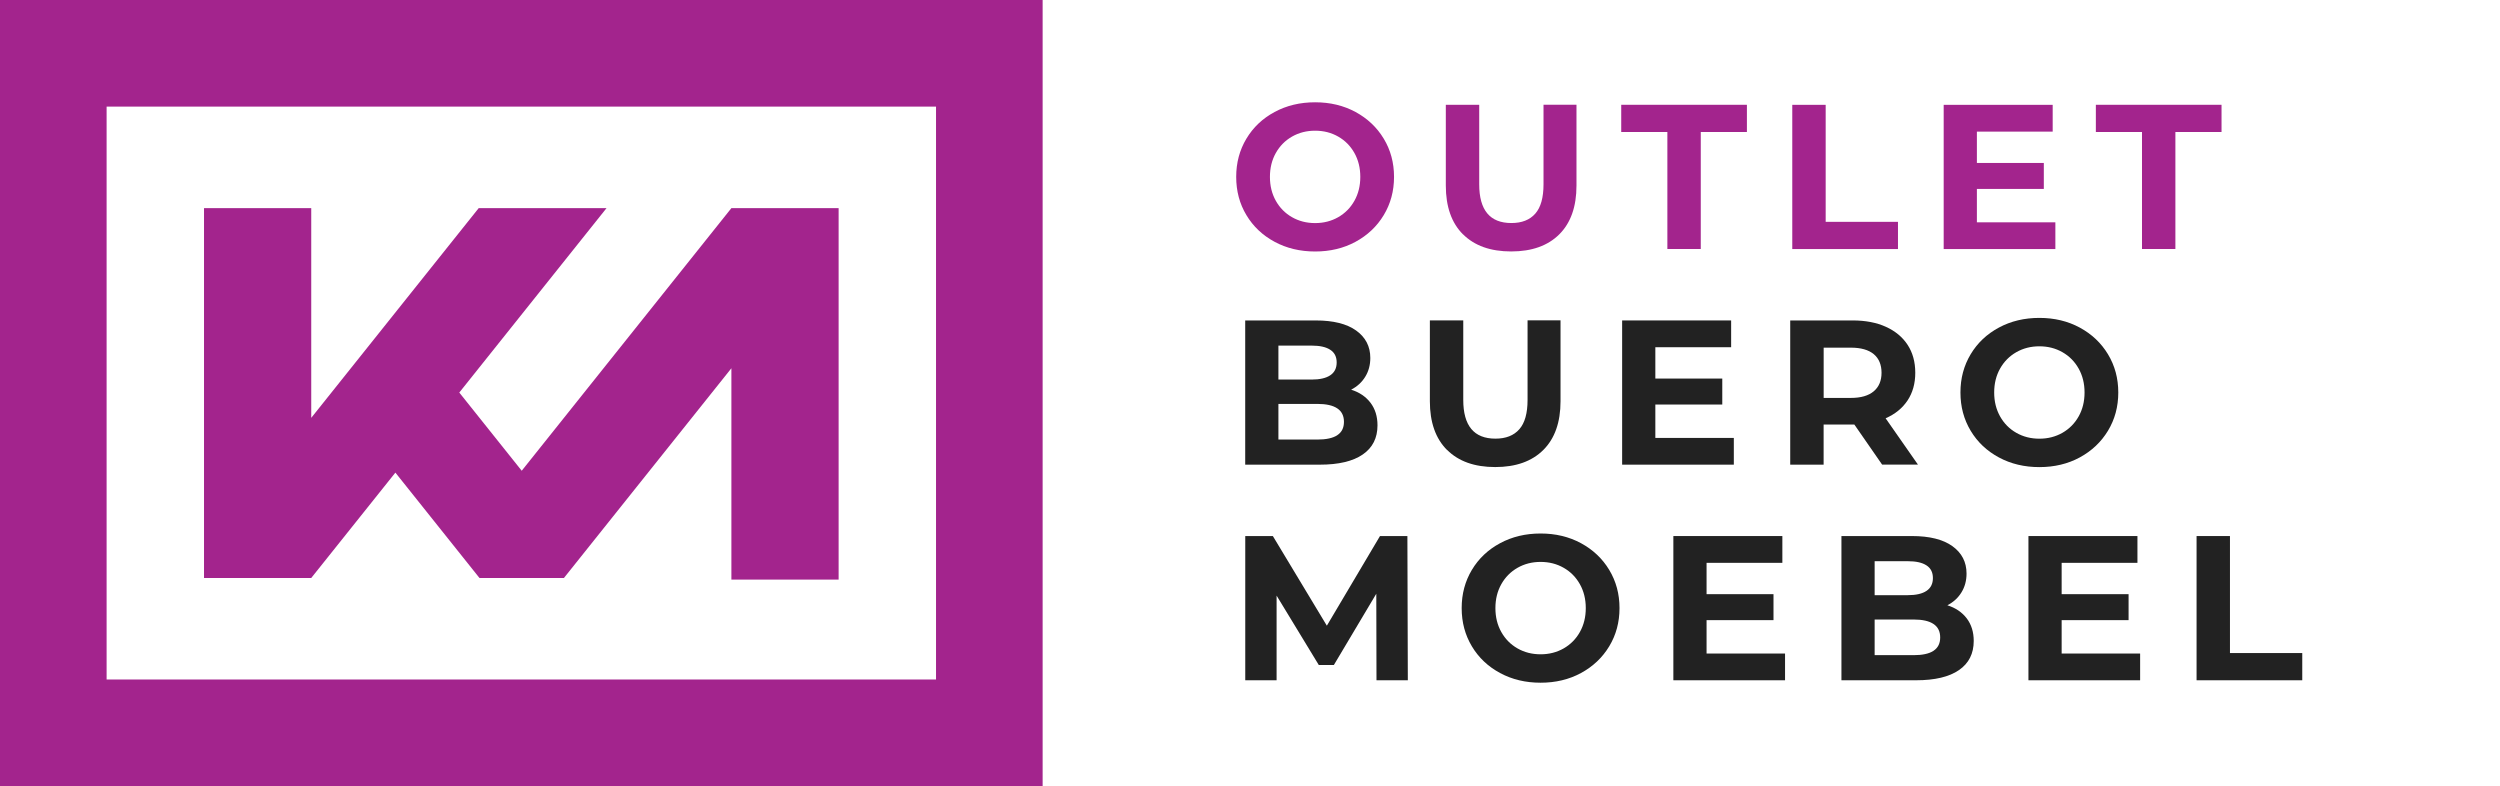
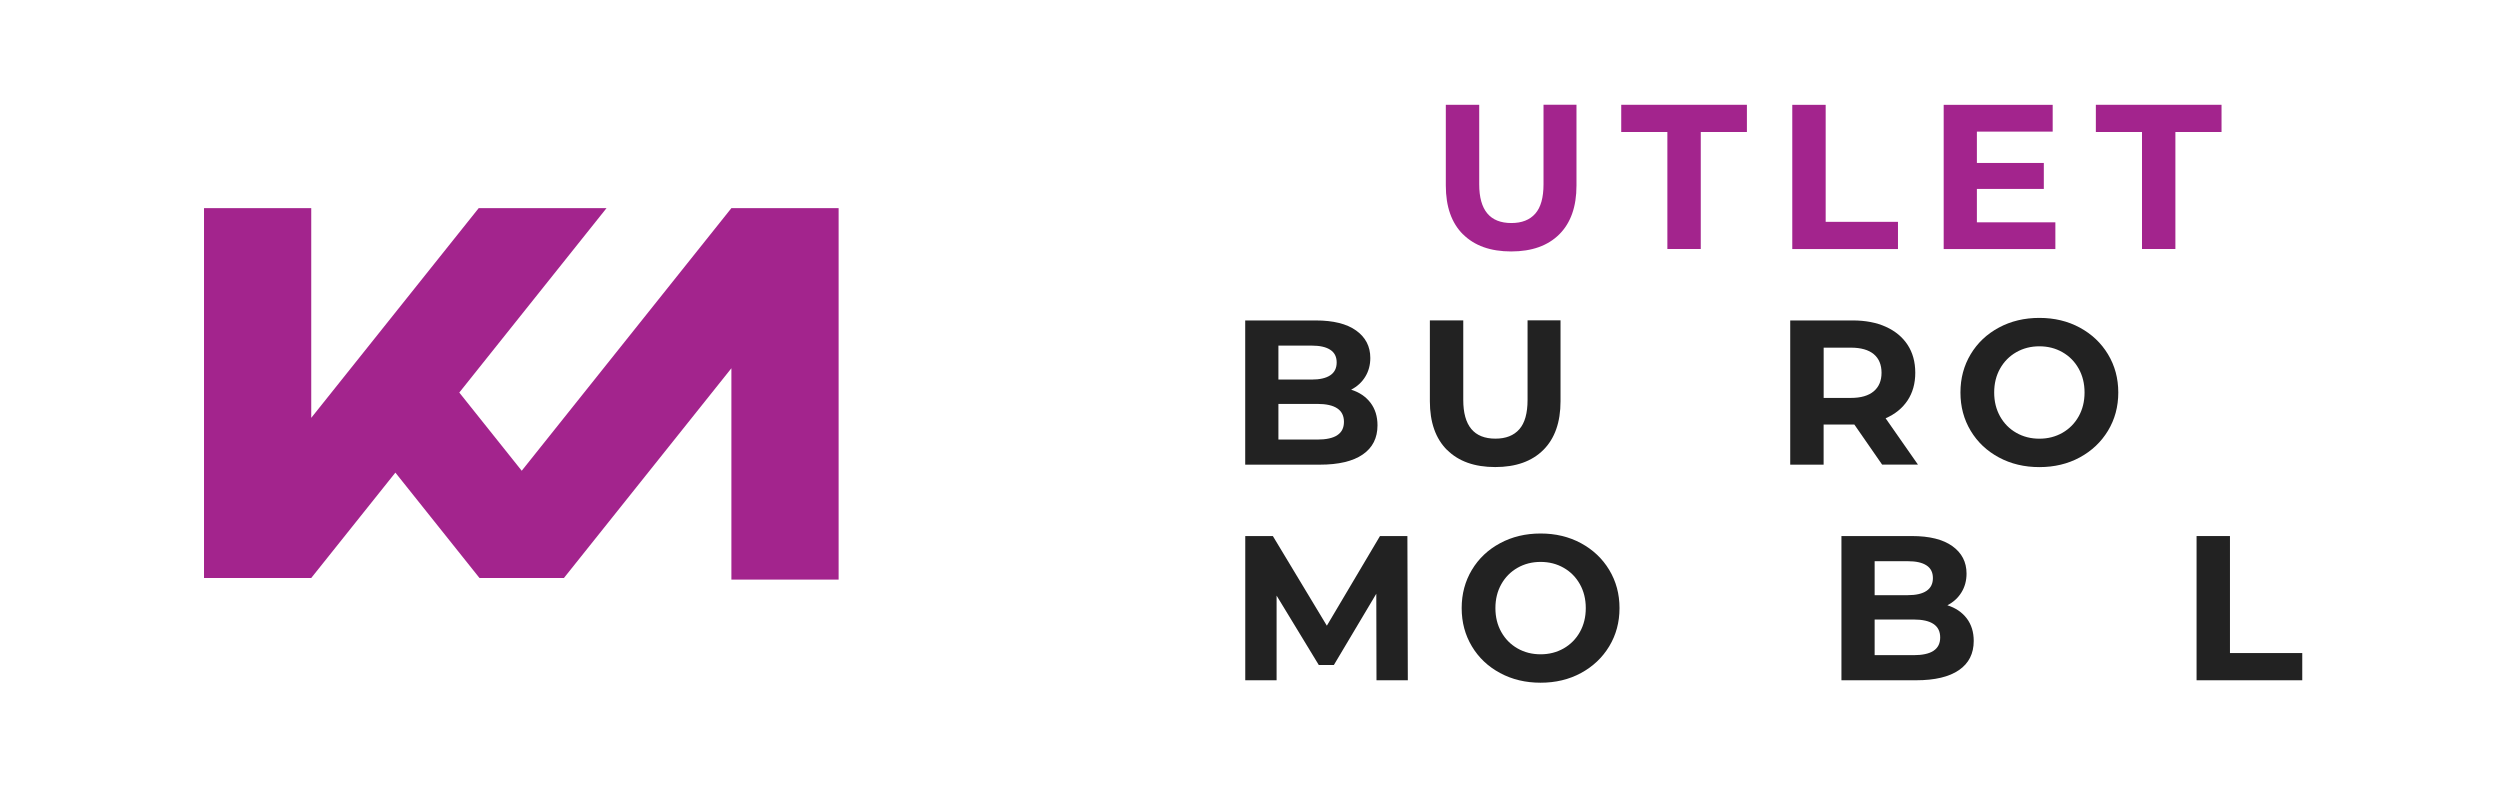
<svg xmlns="http://www.w3.org/2000/svg" id="Laag_1" viewBox="0 0 521.78 164.07">
  <defs>
    <style>.cls-1{fill:#a3248d;}.cls-2{fill:#222;}</style>
  </defs>
  <polygon class="cls-1" points="152.65 43.44 152.65 43.44 152.65 43.44 108.89 98.25 95.86 81.93 126.59 43.44 99.91 43.44 64.96 87.21 64.96 43.44 42.58 43.44 42.58 120.63 64.96 120.63 82.52 98.64 100.07 120.63 117.7 120.63 152.65 76.86 152.65 120.97 175.03 120.97 175.03 43.44 152.65 43.44" />
-   <path class="cls-1" d="m0,0v164.07h217.61V0H0Zm22.25,141.82V22.25h173.11v119.57H22.25Z" />
-   <path class="cls-1" d="m266.03,50.47c-2.51-1.35-4.47-3.2-5.89-5.57-1.42-2.36-2.13-5.02-2.13-7.98s.71-5.61,2.13-7.98c1.42-2.37,3.38-4.22,5.89-5.57,2.51-1.35,5.32-2.02,8.45-2.02s5.93.67,8.43,2.02c2.49,1.35,4.46,3.2,5.89,5.57,1.43,2.36,2.15,5.02,2.15,7.98s-.72,5.61-2.15,7.98c-1.43,2.37-3.4,4.22-5.89,5.57-2.49,1.35-5.3,2.02-8.43,2.02s-5.94-.67-8.45-2.02Zm13.27-5.14c1.43-.82,2.56-1.96,3.38-3.42s1.23-3.12,1.23-4.99-.41-3.53-1.23-4.99-1.94-2.6-3.38-3.42c-1.43-.82-3.04-1.23-4.82-1.23s-3.38.41-4.82,1.23c-1.43.82-2.56,1.96-3.38,3.42s-1.23,3.12-1.23,4.99.41,3.53,1.23,4.99,1.94,2.6,3.38,3.42c1.43.82,3.04,1.23,4.82,1.23s3.38-.41,4.82-1.23Z" />
  <path class="cls-1" d="m305.35,48.92c-2.39-2.38-3.59-5.78-3.59-10.19v-16.86h6.97v16.6c0,5.39,2.24,8.08,6.71,8.08,2.18,0,3.84-.65,4.99-1.96,1.15-1.3,1.72-3.35,1.72-6.13v-16.6h6.88v16.86c0,4.42-1.2,7.81-3.59,10.19-2.39,2.38-5.74,3.57-10.04,3.57s-7.65-1.19-10.04-3.57Z" />
  <path class="cls-1" d="m348,27.55h-9.63v-5.68h26.23v5.68h-9.63v24.42h-6.97v-24.42Z" />
  <path class="cls-1" d="m374.07,21.88h6.97v24.42h15.09v5.68h-22.06v-30.1Z" />
  <path class="cls-1" d="m428.98,46.39v5.59h-23.31v-30.1h22.75v5.59h-15.82v6.54h13.97v5.42h-13.97v6.97h16.38Z" />
  <path class="cls-1" d="m447.06,27.55h-9.63v-5.68h26.23v5.68h-9.63v24.42h-6.97v-24.42Z" />
  <path class="cls-2" d="m286.04,84.06c.97,1.28,1.46,2.85,1.46,4.71,0,2.64-1.02,4.67-3.07,6.08-2.05,1.42-5.04,2.13-8.97,2.13h-15.57v-30.1h14.71c3.67,0,6.49.7,8.45,2.11,1.96,1.41,2.95,3.31,2.95,5.72,0,1.46-.35,2.77-1.05,3.91-.7,1.15-1.68,2.05-2.95,2.71,1.72.54,3.07,1.46,4.04,2.73Zm-19.22-11.93v7.09h6.92c1.72,0,3.02-.3,3.91-.9.89-.6,1.33-1.49,1.33-2.67s-.44-2.06-1.33-2.64c-.89-.59-2.19-.88-3.91-.88h-6.92Zm12.28,18.7c.93-.6,1.4-1.53,1.4-2.79,0-2.49-1.85-3.74-5.55-3.74h-8.13v7.44h8.13c1.83,0,3.22-.3,4.15-.9Z" />
  <path class="cls-2" d="m302.02,93.92c-2.39-2.38-3.59-5.78-3.59-10.19v-16.86h6.97v16.6c0,5.39,2.24,8.08,6.71,8.08,2.18,0,3.84-.65,4.99-1.96,1.15-1.3,1.72-3.35,1.72-6.13v-16.6h6.88v16.86c0,4.42-1.2,7.81-3.59,10.19-2.39,2.38-5.74,3.57-10.04,3.57s-7.65-1.19-10.04-3.57Z" />
-   <path class="cls-2" d="m361.87,91.39v5.59h-23.31v-30.1h22.75v5.59h-15.82v6.54h13.97v5.42h-13.97v6.97h16.38Z" />
  <path class="cls-2" d="m392.83,96.98l-5.81-8.38h-6.41v8.38h-6.97v-30.1h13.03c2.67,0,4.98.44,6.94,1.33,1.96.89,3.48,2.15,4.54,3.78,1.06,1.63,1.59,3.57,1.59,5.81s-.54,4.16-1.61,5.78c-1.08,1.62-2.6,2.86-4.58,3.72l6.75,9.67h-7.48Zm-1.76-23.07c-1.09-.9-2.68-1.35-4.77-1.35h-5.68v10.49h5.68c2.09,0,3.68-.46,4.77-1.38,1.09-.92,1.63-2.21,1.63-3.87s-.54-2.99-1.63-3.89Z" />
  <path class="cls-2" d="m417.19,95.47c-2.51-1.35-4.47-3.2-5.89-5.57-1.42-2.37-2.13-5.02-2.13-7.98s.71-5.61,2.13-7.98,3.38-4.22,5.89-5.57c2.51-1.35,5.32-2.02,8.45-2.02s5.93.67,8.43,2.02c2.49,1.35,4.46,3.2,5.89,5.57,1.43,2.37,2.15,5.02,2.15,7.98s-.72,5.61-2.15,7.98c-1.43,2.36-3.4,4.22-5.89,5.57-2.49,1.35-5.3,2.02-8.43,2.02s-5.94-.67-8.45-2.02Zm13.27-5.14c1.43-.82,2.56-1.96,3.38-3.42.82-1.46,1.23-3.12,1.23-4.99s-.41-3.53-1.23-4.99-1.94-2.6-3.38-3.42c-1.43-.82-3.04-1.23-4.82-1.23s-3.38.41-4.82,1.23c-1.43.82-2.56,1.96-3.38,3.42s-1.23,3.12-1.23,4.99.41,3.52,1.23,4.99c.82,1.46,1.94,2.6,3.38,3.42,1.43.82,3.04,1.23,4.82,1.23s3.38-.41,4.82-1.23Z" />
  <path class="cls-2" d="m287.29,141.98l-.04-18.06-8.86,14.88h-3.14l-8.81-14.49v17.67h-6.54v-30.1h5.76l11.27,18.71,11.09-18.71h5.72l.09,30.1h-6.54Z" />
  <path class="cls-2" d="m313.09,140.47c-2.51-1.35-4.47-3.2-5.89-5.57-1.42-2.37-2.13-5.02-2.13-7.98s.71-5.61,2.13-7.98,3.38-4.22,5.89-5.57c2.51-1.35,5.32-2.02,8.45-2.02s5.93.67,8.43,2.02c2.49,1.35,4.46,3.2,5.89,5.57,1.43,2.37,2.15,5.02,2.15,7.98s-.72,5.61-2.15,7.98c-1.43,2.36-3.4,4.22-5.89,5.57-2.49,1.35-5.3,2.02-8.43,2.02s-5.94-.67-8.45-2.02Zm13.27-5.14c1.43-.82,2.56-1.96,3.38-3.42.82-1.46,1.23-3.12,1.23-4.99s-.41-3.53-1.23-4.99-1.94-2.6-3.38-3.42c-1.43-.82-3.04-1.23-4.82-1.23s-3.38.41-4.82,1.23c-1.43.82-2.56,1.96-3.38,3.42s-1.23,3.12-1.23,4.99.41,3.53,1.23,4.99c.82,1.46,1.94,2.6,3.38,3.42,1.43.82,3.04,1.23,4.82,1.23s3.38-.41,4.82-1.23Z" />
-   <path class="cls-2" d="m372.56,136.39v5.59h-23.31v-30.1h22.75v5.59h-15.82v6.54h13.97v5.42h-13.97v6.97h16.38Z" />
  <path class="cls-2" d="m410.48,129.06c.97,1.28,1.46,2.85,1.46,4.71,0,2.64-1.02,4.67-3.07,6.08-2.05,1.42-5.04,2.13-8.97,2.13h-15.57v-30.1h14.71c3.67,0,6.49.7,8.45,2.11,1.96,1.41,2.95,3.31,2.95,5.72,0,1.46-.35,2.77-1.05,3.91-.7,1.15-1.68,2.05-2.95,2.71,1.72.54,3.07,1.46,4.04,2.73Zm-19.22-11.93v7.09h6.92c1.72,0,3.02-.3,3.91-.9.89-.6,1.33-1.49,1.33-2.67s-.44-2.06-1.33-2.64c-.89-.59-2.19-.88-3.91-.88h-6.92Zm12.28,18.7c.93-.6,1.4-1.53,1.4-2.79,0-2.49-1.85-3.74-5.55-3.74h-8.13v7.44h8.13c1.83,0,3.22-.3,4.15-.9Z" />
-   <path class="cls-2" d="m446.67,136.39v5.59h-23.31v-30.1h22.75v5.59h-15.82v6.54h13.97v5.42h-13.97v6.97h16.38Z" />
  <path class="cls-2" d="m458.45,111.88h6.97v24.42h15.09v5.68h-22.06v-30.1Z" />
</svg>